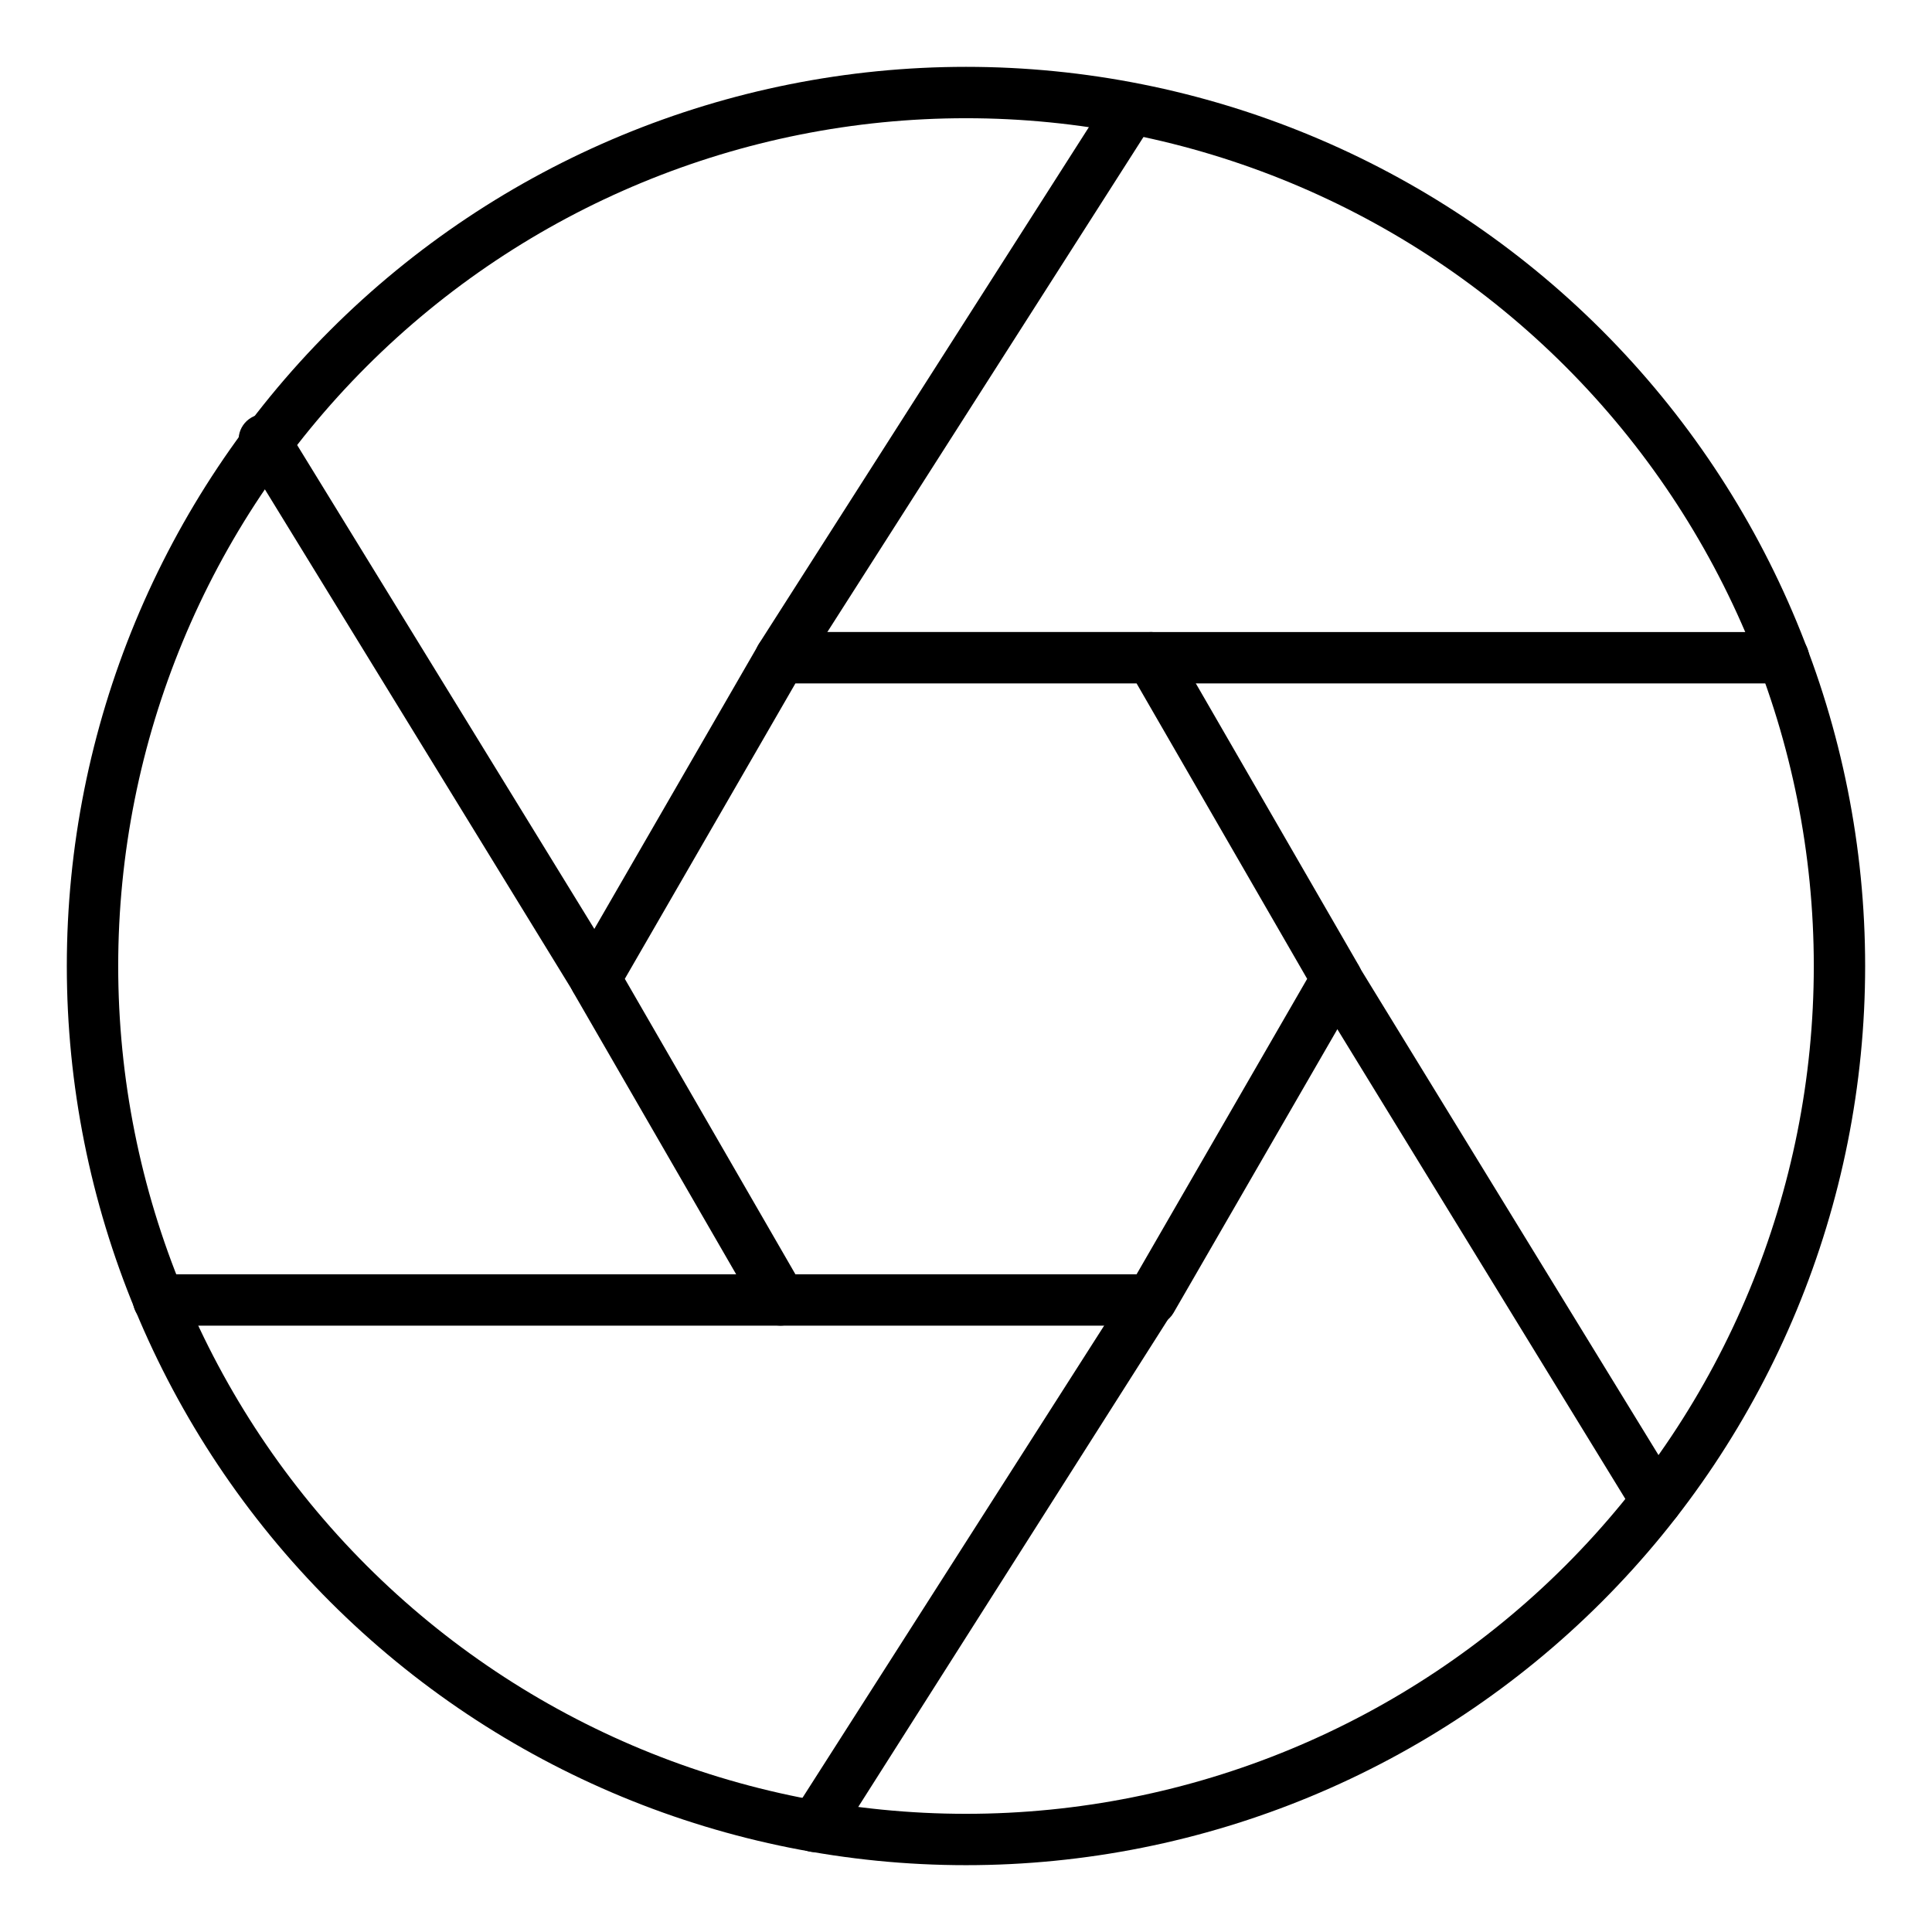
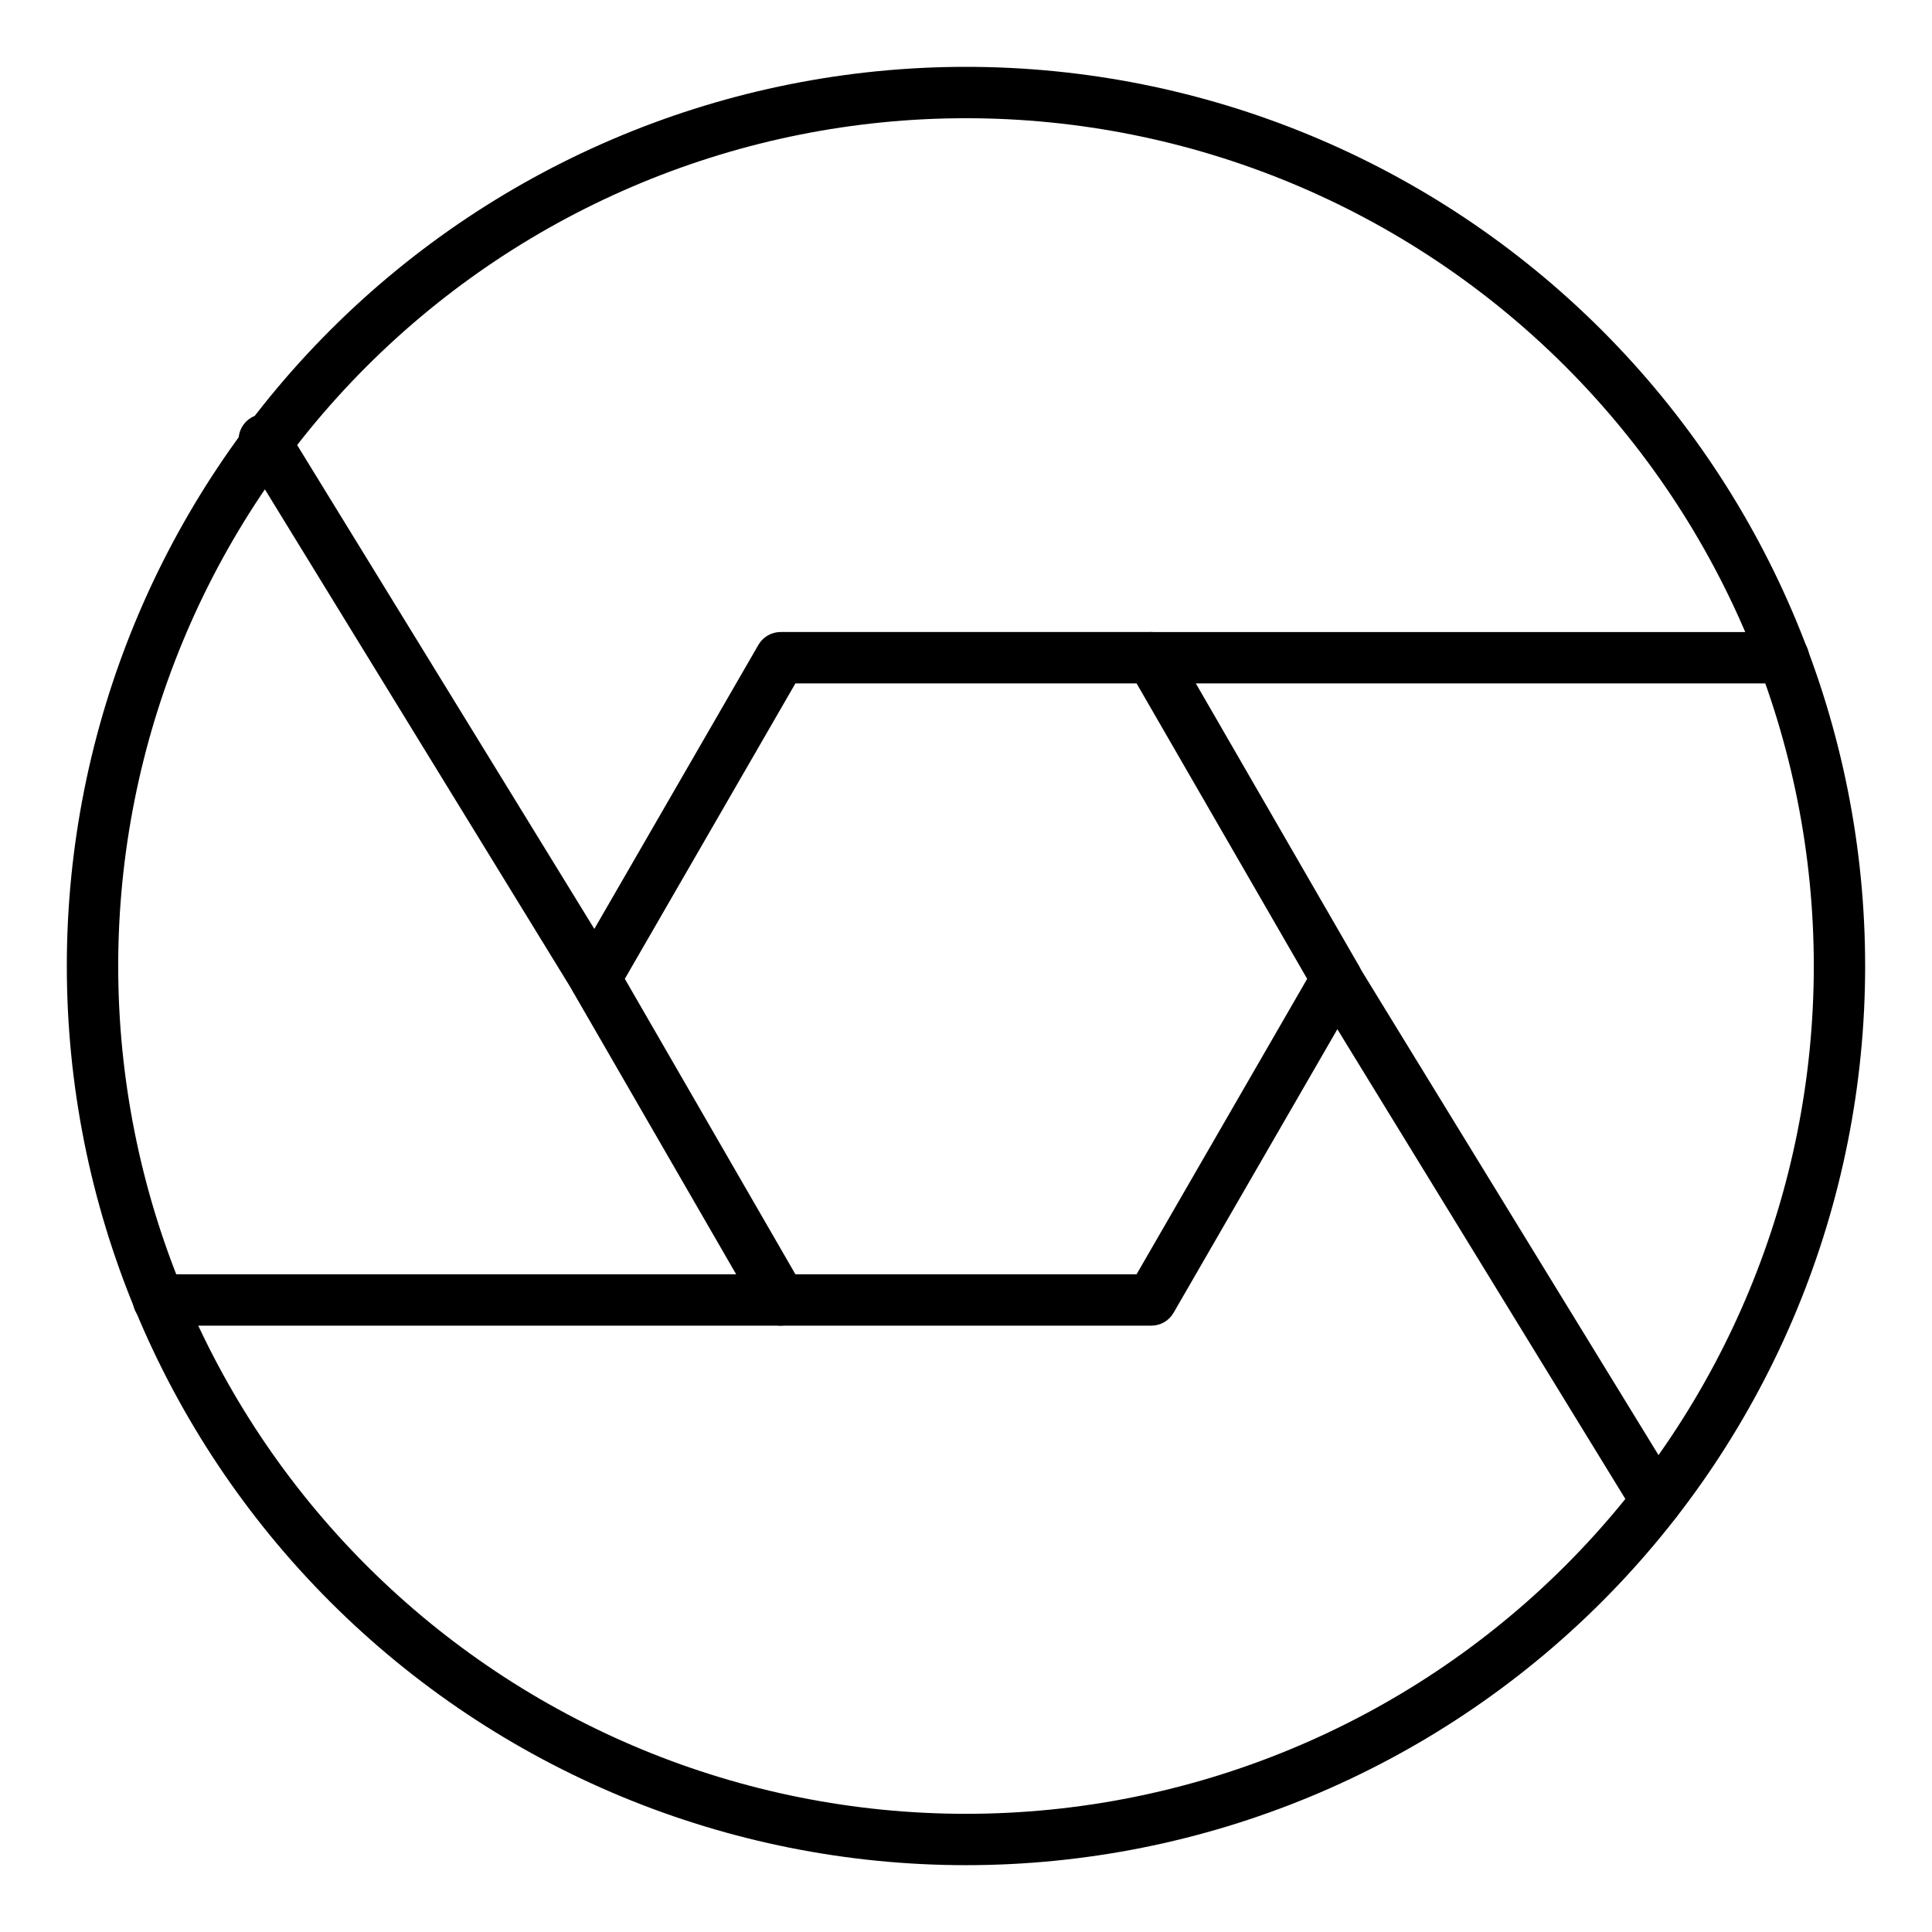
<svg xmlns="http://www.w3.org/2000/svg" fill="#000000" width="800px" height="800px" version="1.1" viewBox="144 144 512 512">
  <g>
    <path d="m400 638.29c-63.199 0-123.81-25.105-168.5-69.793s-69.793-105.3-69.793-168.49c0-63.199 25.105-123.81 69.793-168.5s105.3-69.793 168.5-69.793c63.195 0 123.8 25.105 168.49 69.793s69.793 105.3 69.793 168.5c0 63.195-25.105 123.8-69.793 168.49s-105.3 69.793-168.49 69.793zm0-462.96c-59.59 0-116.73 23.668-158.87 65.805-42.137 42.133-65.805 99.277-65.805 158.87 0 59.586 23.668 116.73 65.805 158.87 42.133 42.133 99.277 65.805 158.87 65.805 59.586 0 116.73-23.672 158.87-65.805 42.133-42.137 65.805-99.281 65.805-158.87 0-59.59-23.672-116.73-65.805-158.87-42.137-42.137-99.281-65.805-158.87-65.805z" />
    <path d="m449.15 495.31h-98.309c-2.418-0.012-4.648-1.309-5.856-3.402l-49.156-85.102c-1.215-2.109-1.215-4.703 0-6.809l49.156-85.102v-0.004c1.207-2.094 3.438-3.387 5.856-3.402h98.309c2.418 0.016 4.648 1.309 5.856 3.402l49.156 85.105c1.215 2.106 1.215 4.699 0 6.809l-49.156 85.102c-1.207 2.094-3.438 3.391-5.856 3.402zm-94.359-13.613h90.414l45.207-78.293-45.207-78.297h-90.414l-45.207 78.293z" />
-     <path d="m350.84 325.11c-1.305-0.004-2.582-0.383-3.676-1.09-3.156-2.035-4.07-6.238-2.043-9.395l93-145.63c2.117-2.938 6.16-3.707 9.207-1.75 3.043 1.961 4.023 5.957 2.231 9.102l-93 145.63c-1.25 1.949-3.406 3.129-5.719 3.133z" />
    <path d="m301.75 410.21c-2.363-0.012-4.555-1.246-5.785-3.269l-87.145-142.02c-1.289-1.531-1.836-3.555-1.496-5.531 0.34-1.973 1.531-3.699 3.258-4.715 1.727-1.016 3.812-1.219 5.703-0.555 1.891 0.66 3.394 2.121 4.109 3.992l87.145 141.89c1.941 3.195 0.938 7.363-2.246 9.324-1.078 0.613-2.301 0.918-3.543 0.887z" />
    <path d="m616.64 325.11h-167.48c-3.758 0-6.805-3.051-6.805-6.809 0-3.762 3.047-6.809 6.805-6.809h167.48c3.762 0 6.809 3.047 6.809 6.809 0 3.758-3.047 6.809-6.809 6.809z" />
-     <path d="m359.9 634.82c-1.305-0.004-2.582-0.383-3.676-1.09-3.156-2.035-4.07-6.238-2.043-9.398l89.121-139.5c2.277-2.332 5.891-2.723 8.613-0.93 2.727 1.793 3.797 5.269 2.551 8.285l-88.508 139.3c-1.262 2.129-3.582 3.406-6.059 3.336z" />
    <path d="m583 548.55c-2.367-0.012-4.559-1.246-5.785-3.269l-84.695-138.14c-1.797-2.883-1.195-6.648 1.414-8.824 2.606-2.18 6.418-2.102 8.934 0.176 0.457 0.414 0.848 0.898 1.156 1.43l84.762 138.28c1.941 3.195 0.941 7.363-2.246 9.324-1.062 0.66-2.289 1.016-3.539 1.023z" />
    <path d="m350.77 495.31h-164.76c-3.762 0-6.809-3.047-6.809-6.809 0-3.758 3.047-6.805 6.809-6.805h164.76c3.762 0 6.809 3.047 6.809 6.805 0 3.762-3.047 6.809-6.809 6.809z" />
  </g>
</svg>